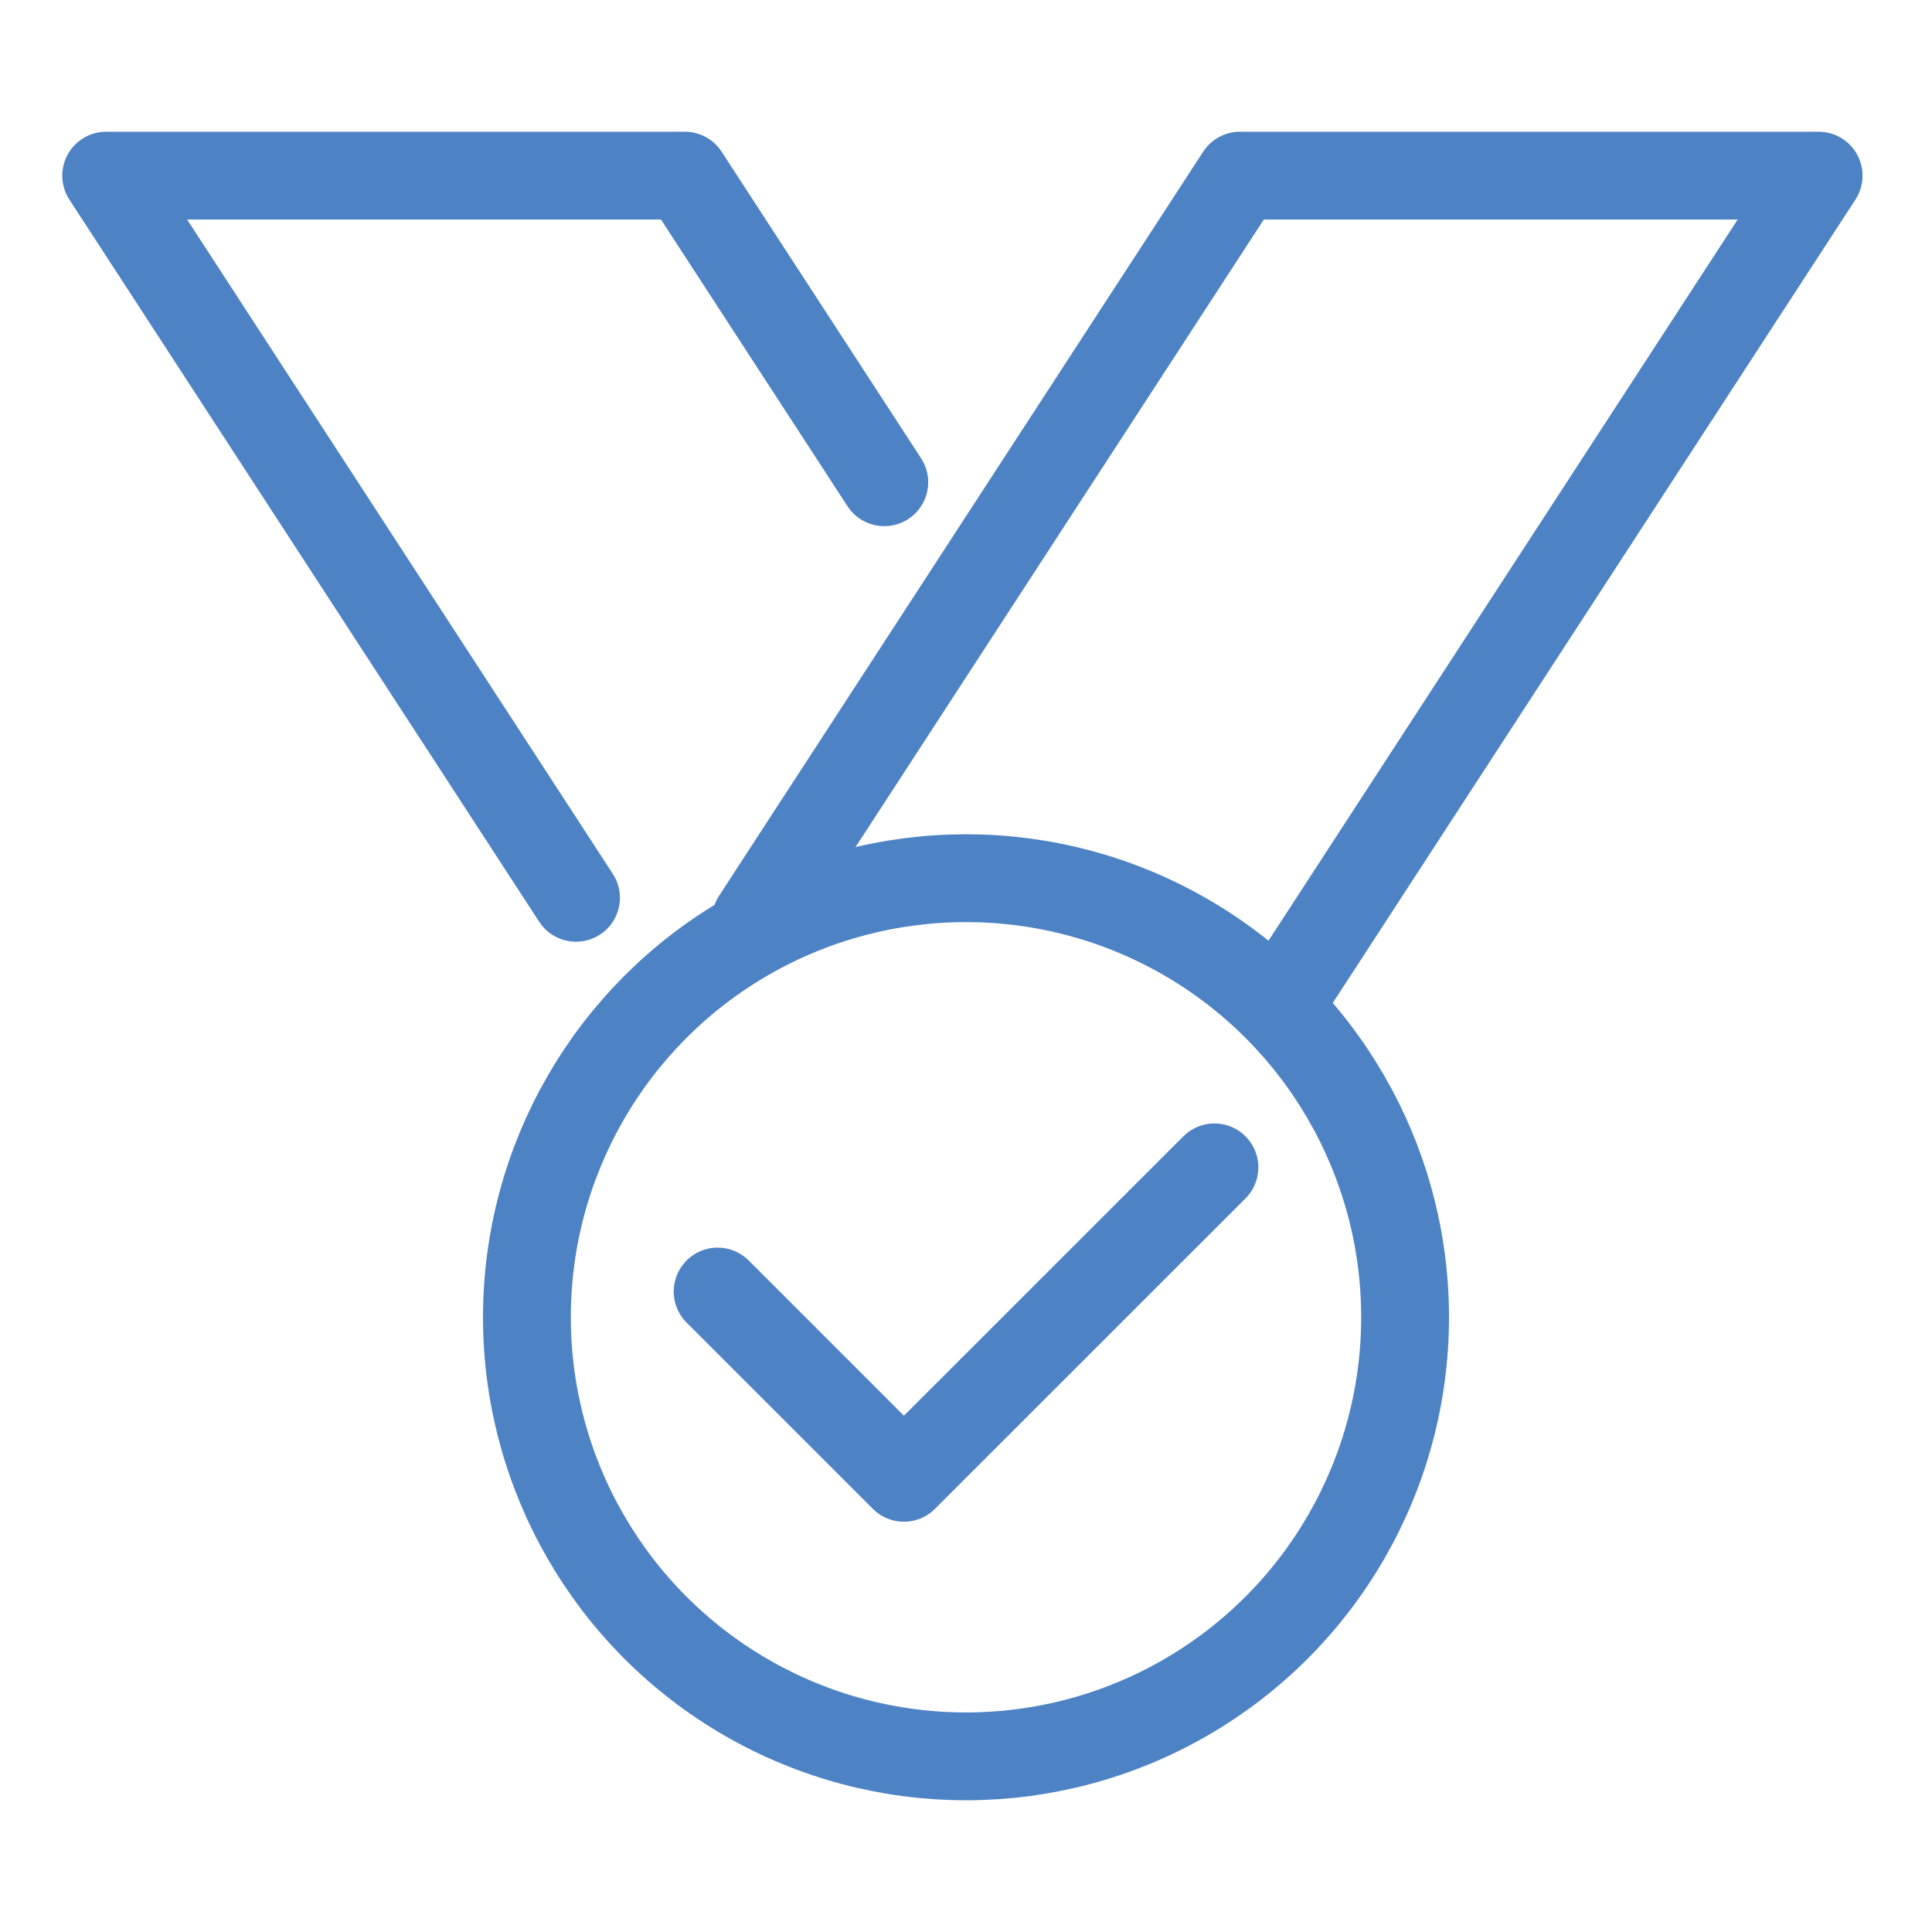
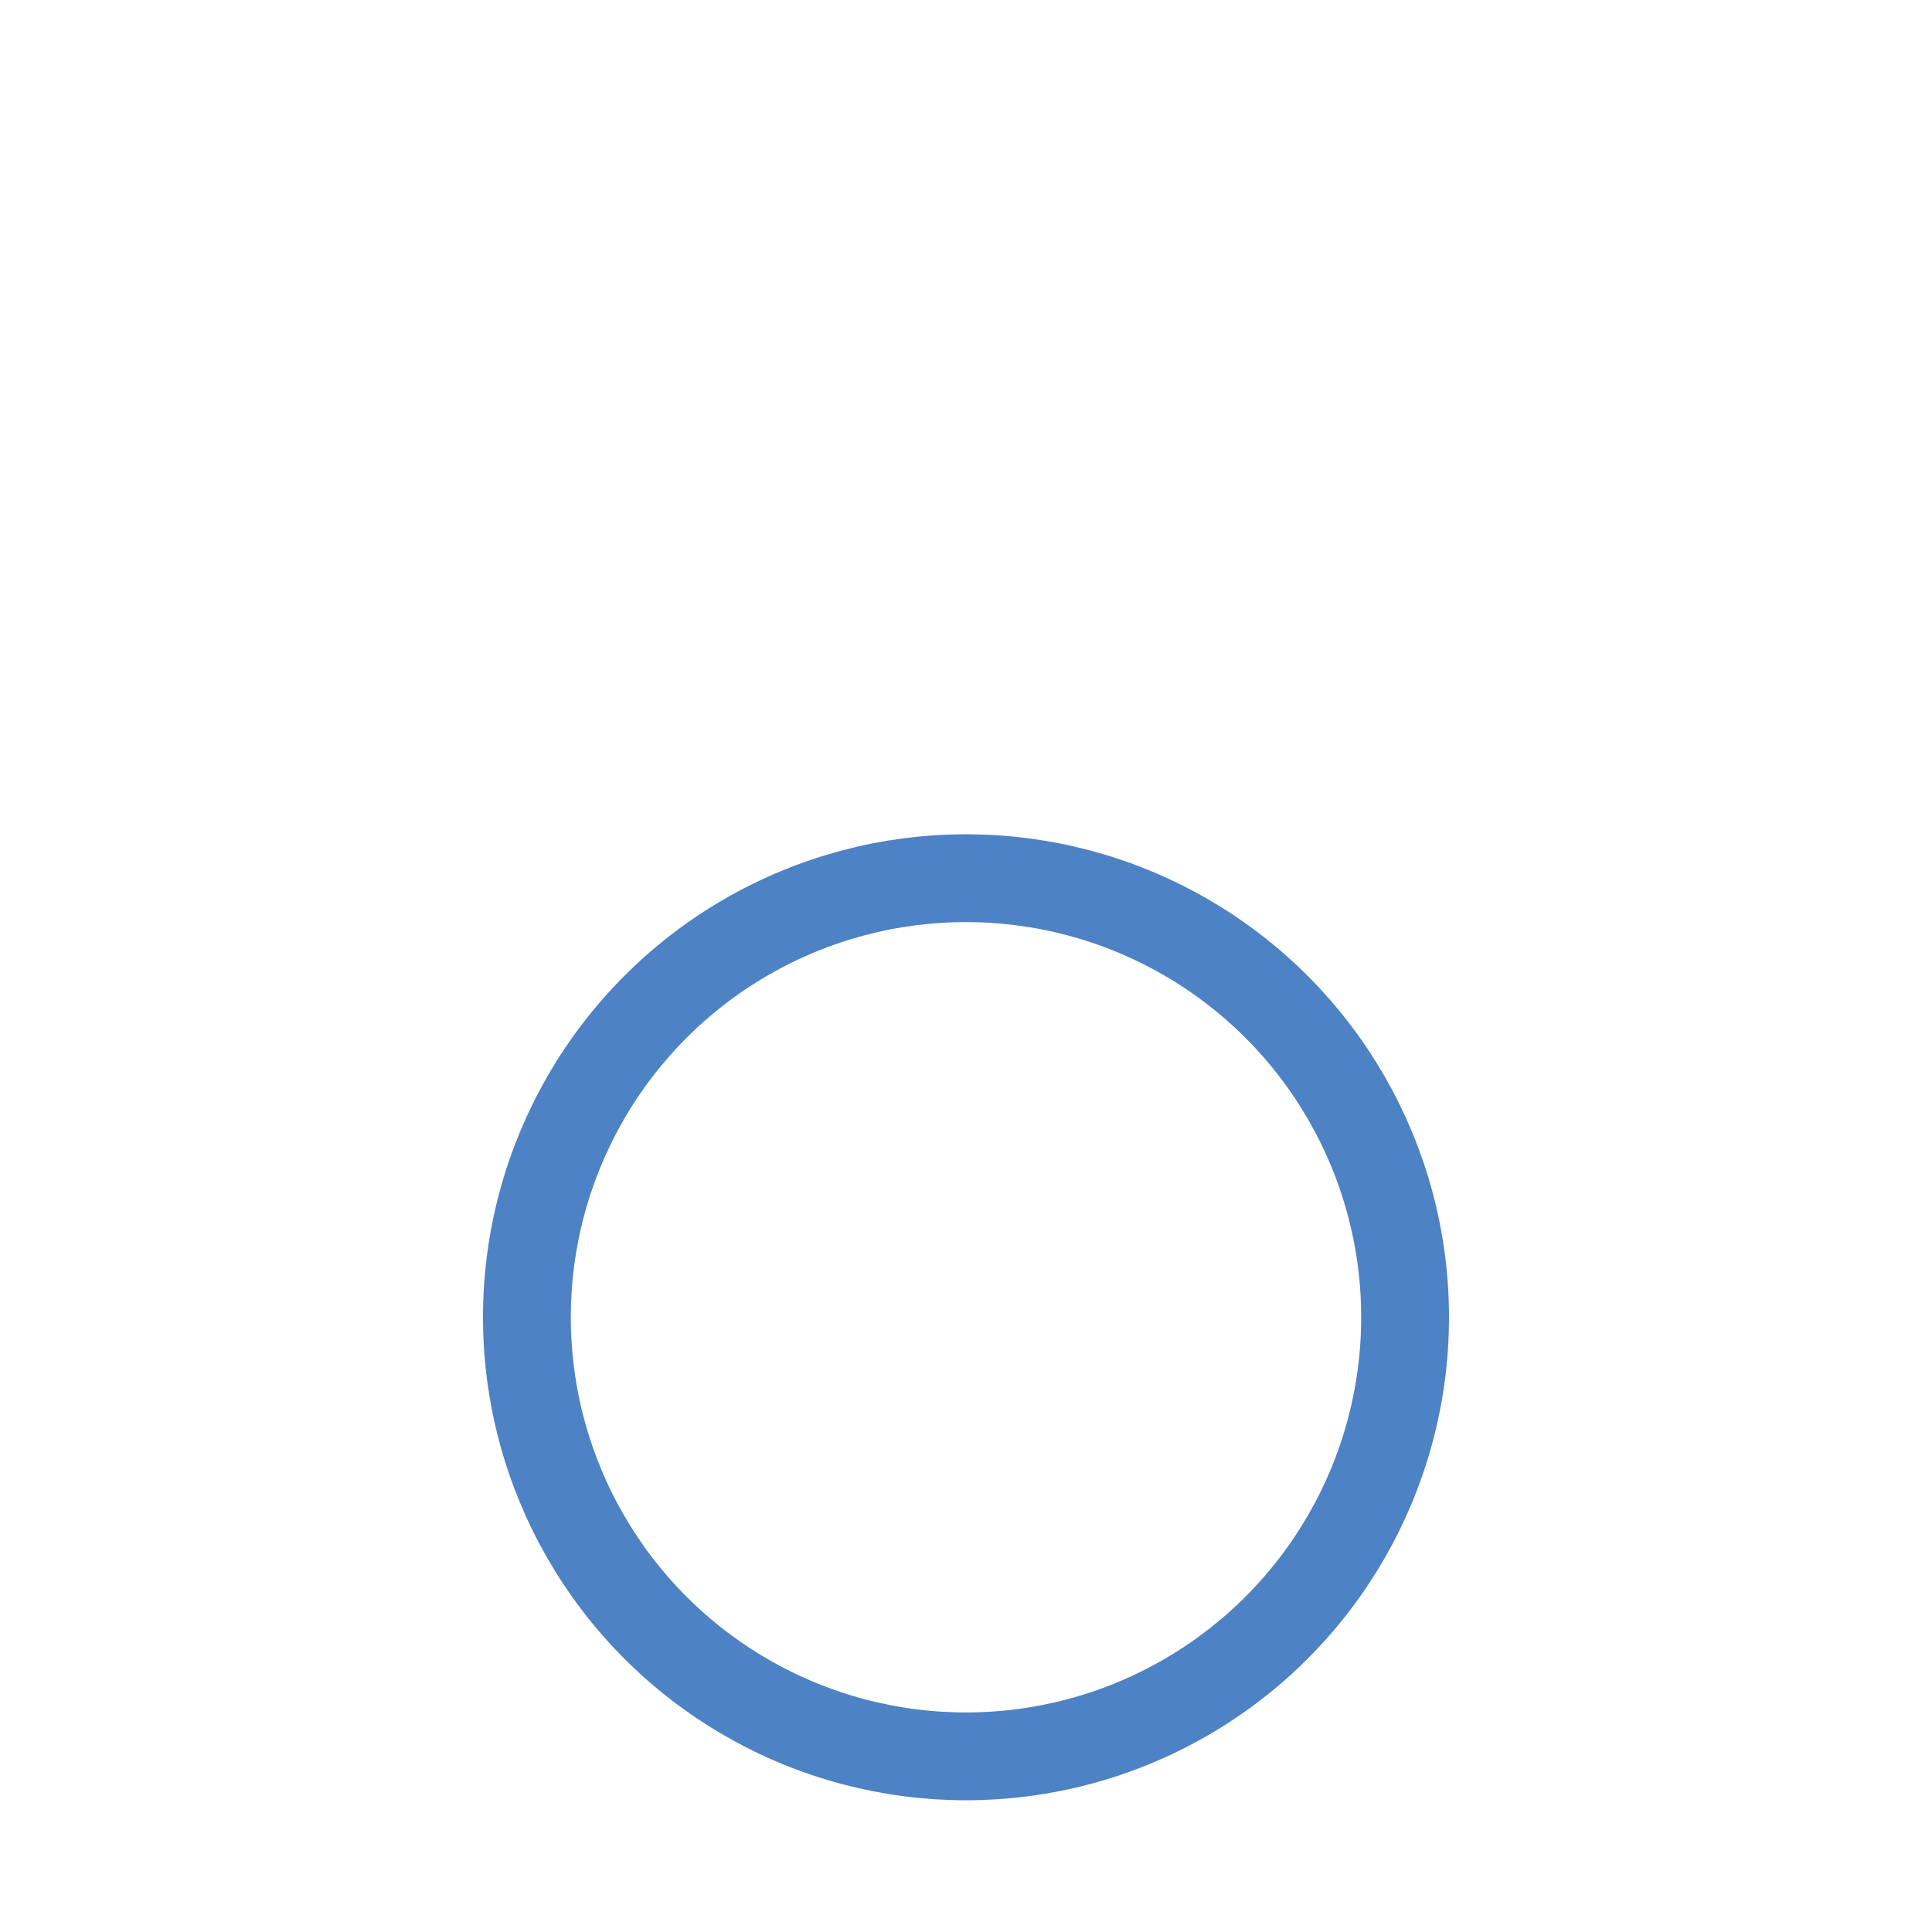
<svg xmlns="http://www.w3.org/2000/svg" width="44" height="44">
  <g transform="translate(2.418 4)" stroke="#4D82C4" stroke-width="2" fill="none" fill-rule="evenodd" stroke-linecap="round" stroke-linejoin="round">
    <circle cx="19.582" cy="26" r="10" />
-     <path d="m25.24 22.586-7.072 7.07-4.242-4.242M14.797 16.946 25.822 0H39L26.918 18.571M17.721 6.983 13.178 0H0l10.7 16.447" />
  </g>
</svg>